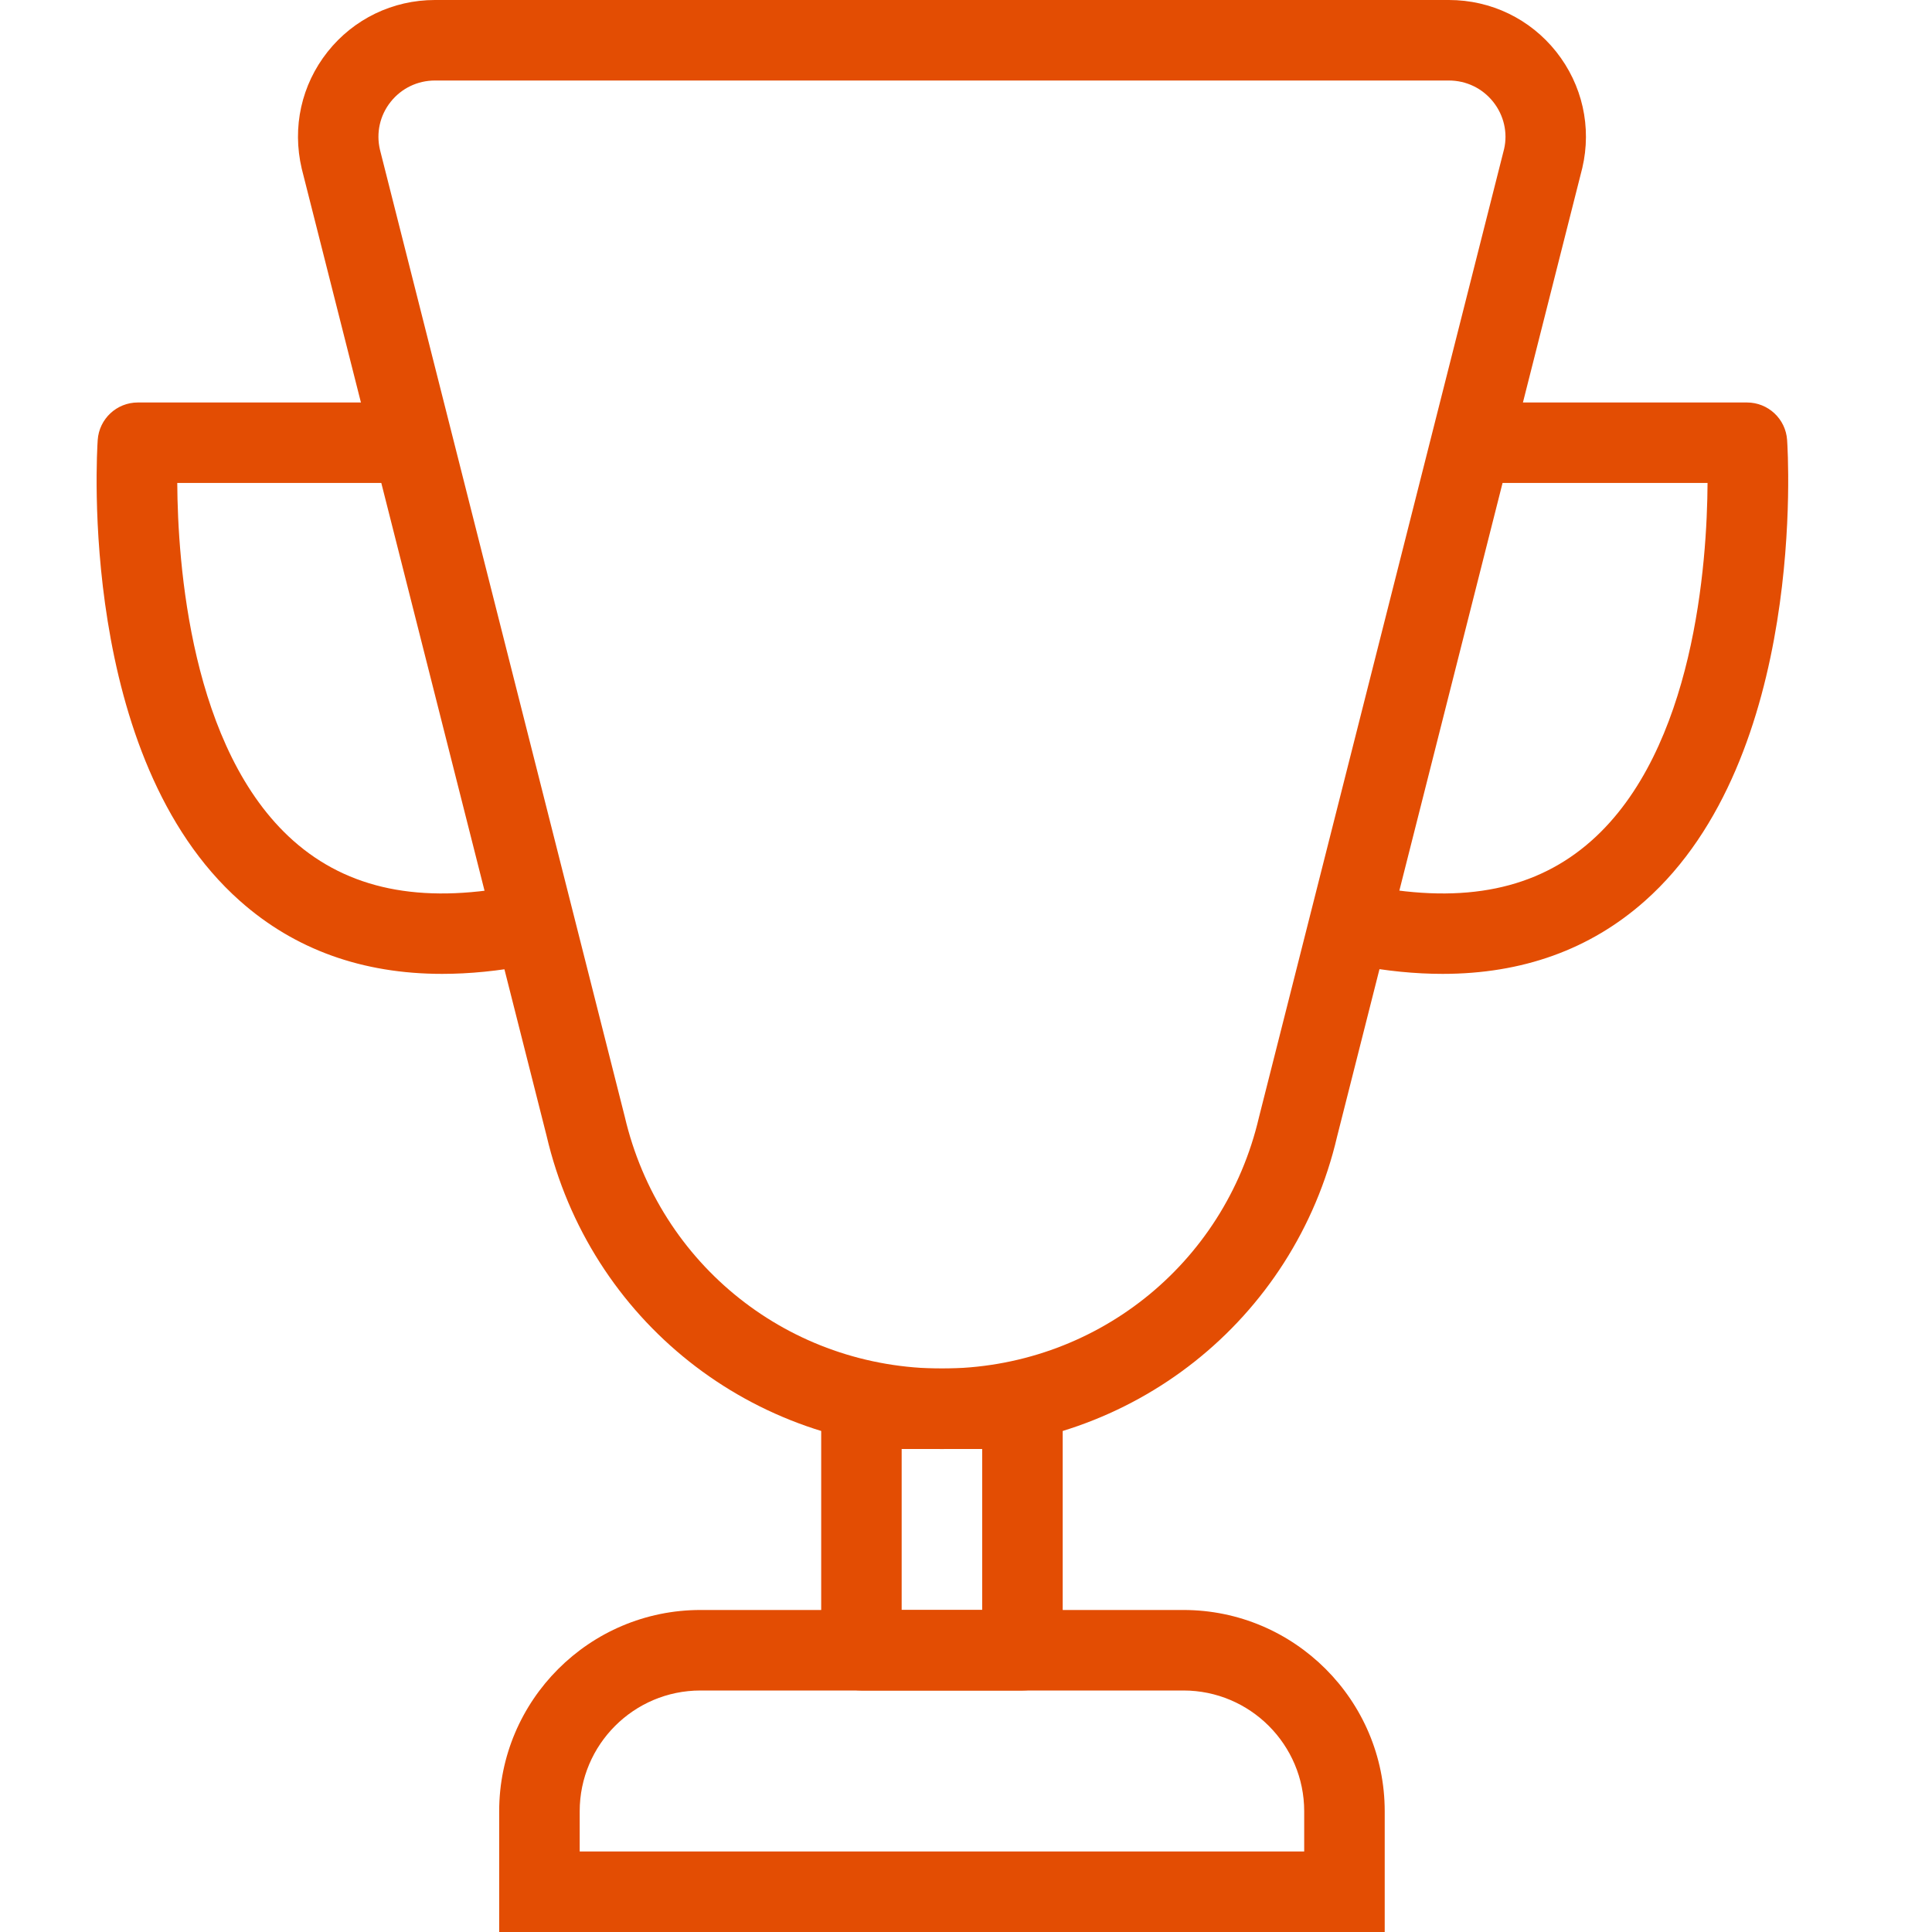
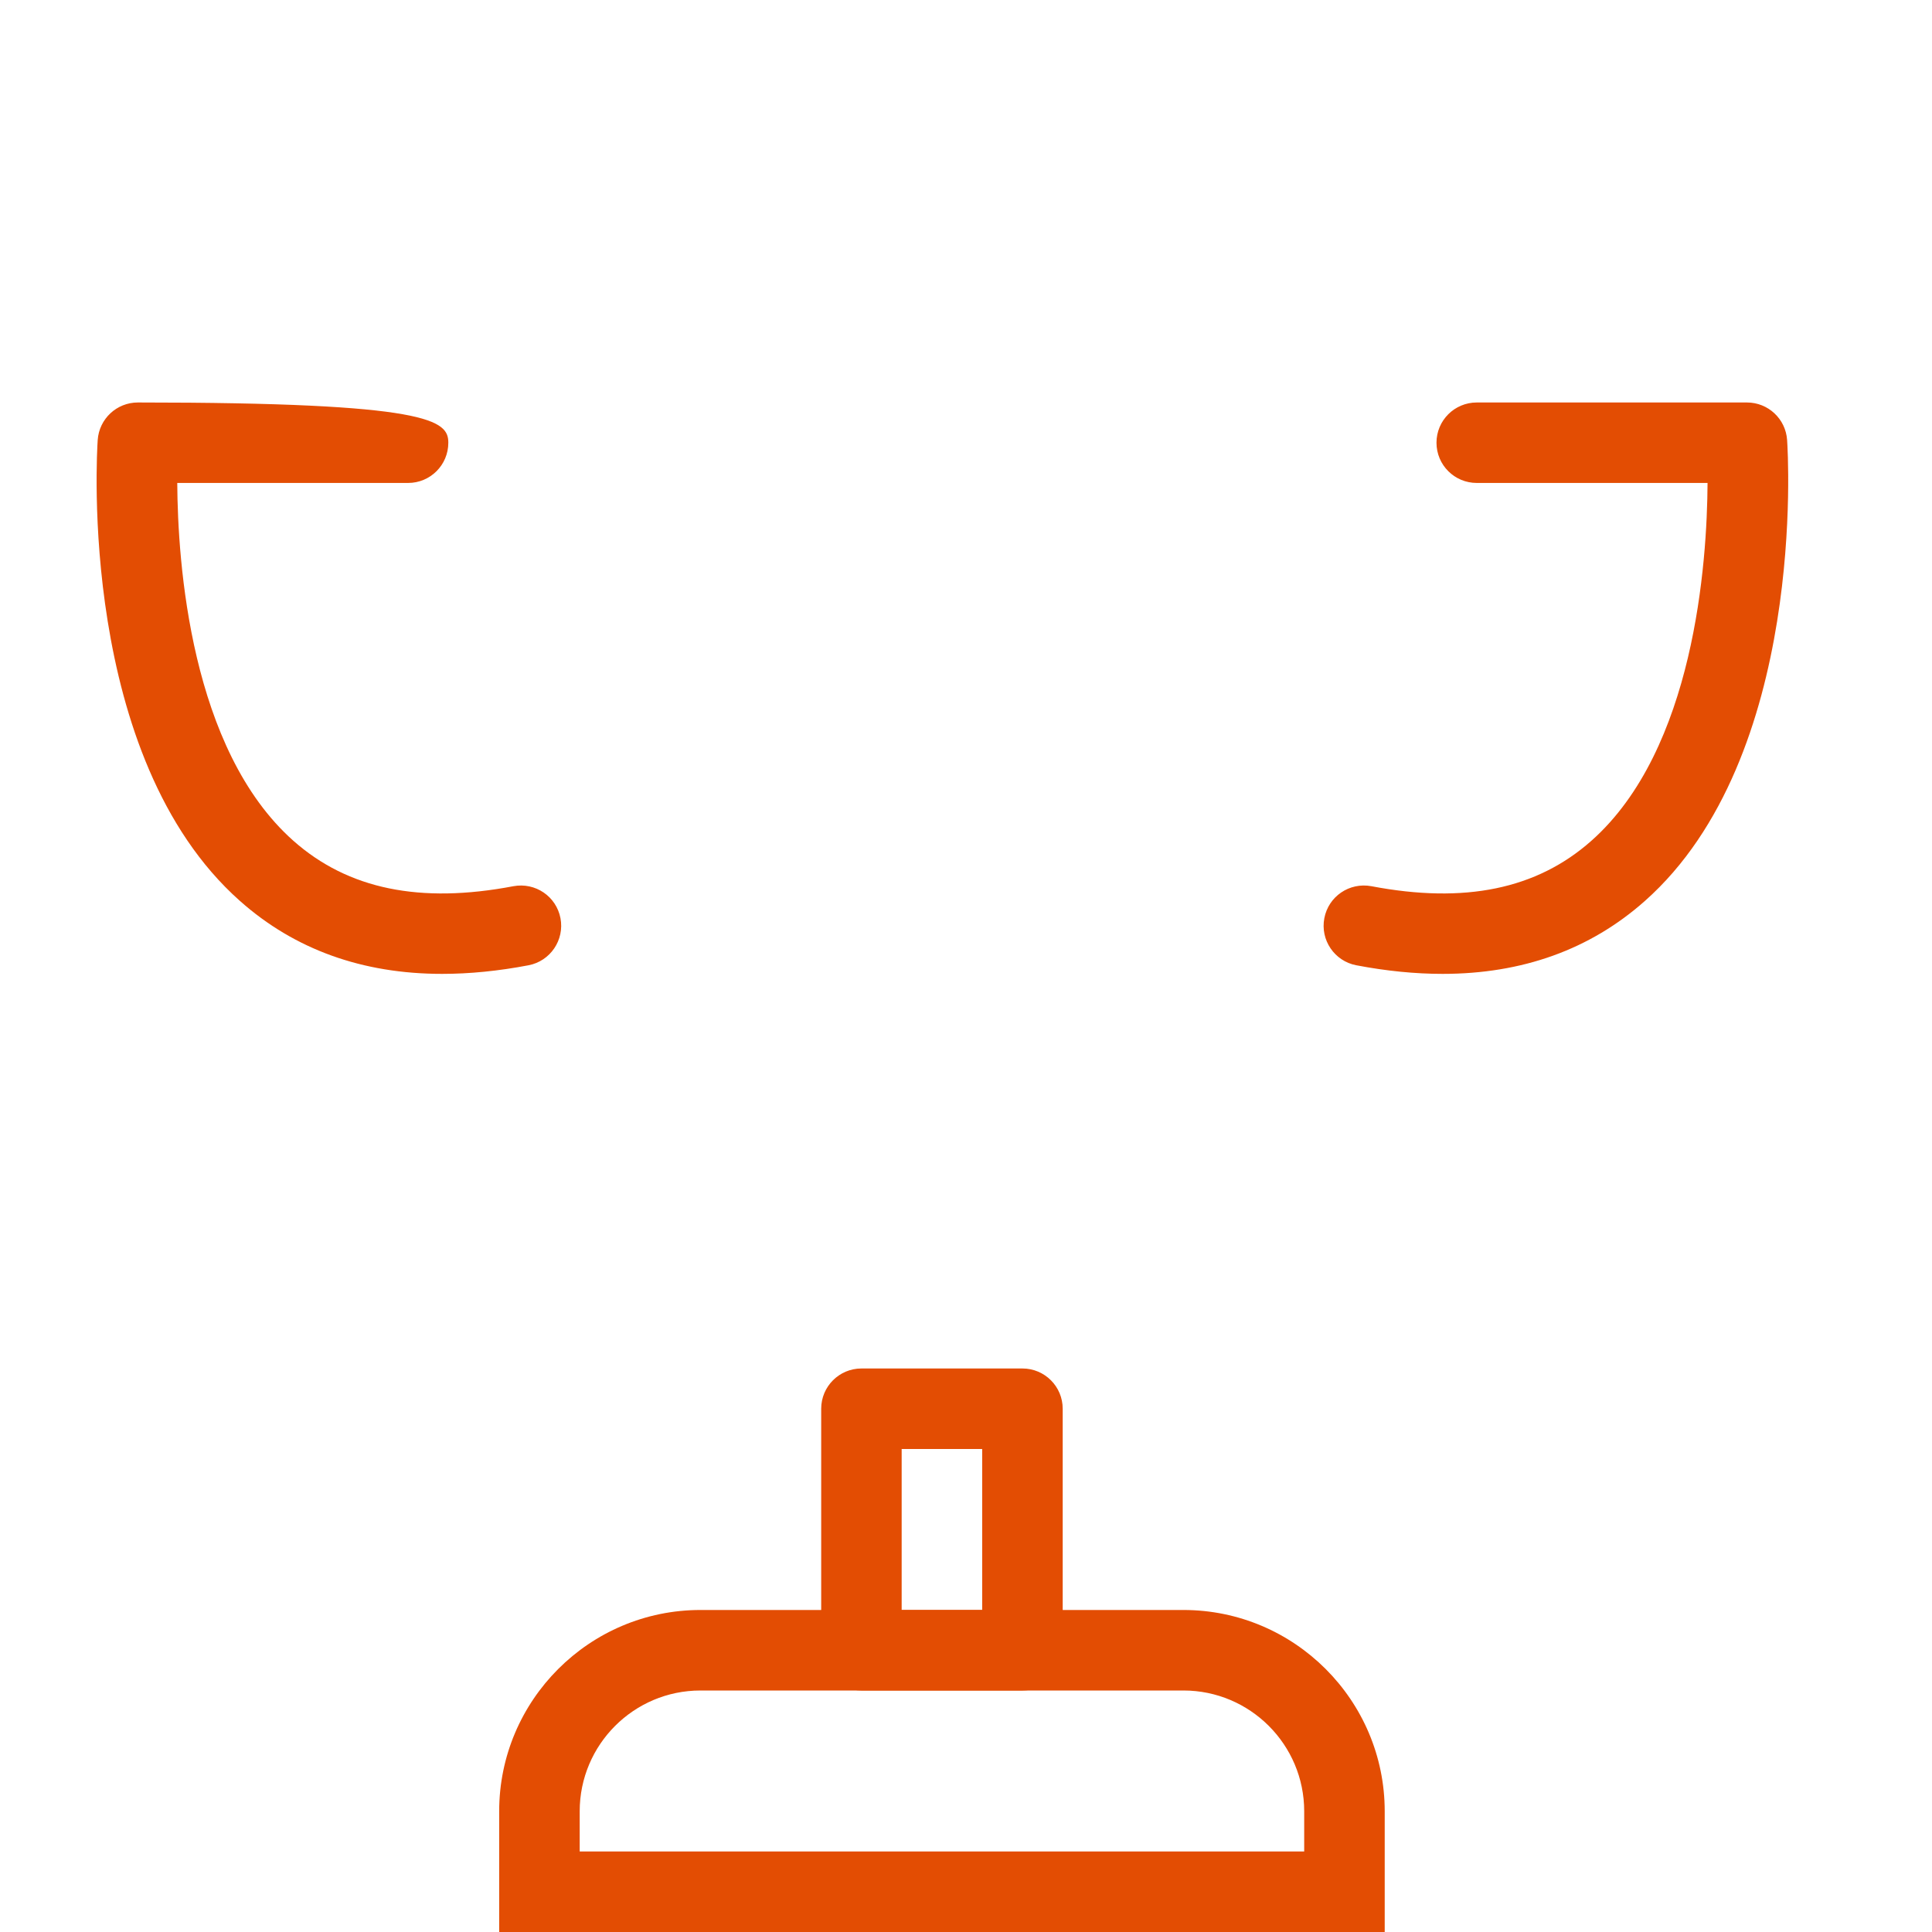
<svg xmlns="http://www.w3.org/2000/svg" width="40px" height="40px" viewBox="0 0 40 40" version="1.1">
  <title>first</title>
  <g id="first" stroke="none" stroke-width="1" fill="none" fill-rule="evenodd">
-     <path d="M19.502,30.001 C15.574,30.001 12.208,27.333 11.316,23.514 L6.247,3.492 C6.045,2.631 6.242,1.755 6.782,1.073 C7.323,0.391 8.134,3.55271368e-15 9.005,3.55271368e-15 L29.998,3.55271368e-15 C30.87,3.55271368e-15 31.68,0.391 32.221,1.073 C32.761,1.755 32.958,2.631 32.76,3.477 L27.684,23.528 C26.795,27.333 23.429,30.001 19.502,30.001 Z M9.005,1.667 C8.645,1.667 8.311,1.828 8.088,2.109 C7.865,2.389 7.785,2.75 7.866,3.098 L12.935,23.12 C13.654,26.196 16.353,28.334 19.501,28.334 L19.502,28.334 C22.65,28.334 25.35,26.196 26.065,23.134 L31.141,3.084 C31.218,2.75 31.138,2.389 30.915,2.109 C30.692,1.828 30.358,1.667 29.998,1.667 L9.005,1.667 L9.005,1.667 Z" id="Shape" fill="#E34D03" fill-rule="nonzero" />
    <path d="M29.867,20.163 C29.301,20.163 28.705,20.104 28.081,19.985 C27.629,19.899 27.332,19.462 27.419,19.01 C27.505,18.558 27.939,18.263 28.394,18.348 C30.327,18.716 31.817,18.409 32.946,17.409 C35.081,15.519 35.344,11.652 35.353,9.999 L30.575,9.999 C30.114,9.999 29.741,9.627 29.741,9.166 C29.741,8.705 30.114,8.333 30.575,8.333 L36.169,8.333 C36.607,8.333 36.97,8.672 37,9.109 C37.018,9.375 37.412,15.676 34.055,18.654 C32.922,19.659 31.518,20.163 29.867,20.163 Z" id="Path" fill="#E34D03" fill-rule="nonzero" />
-     <path d="M9.155,20.163 C7.504,20.163 6.101,19.659 4.969,18.654 C1.611,15.676 2.005,9.375 2.023,9.109 C2.053,8.672 2.416,8.333 2.854,8.333 L8.449,8.333 C8.909,8.333 9.282,8.705 9.282,9.166 C9.282,9.627 8.909,9.999 8.449,9.999 L3.67,9.999 C3.679,11.652 3.942,15.519 6.077,17.41 C7.207,18.409 8.697,18.716 10.629,18.348 C11.084,18.264 11.517,18.558 11.604,19.01 C11.69,19.462 11.394,19.899 10.942,19.985 C10.318,20.104 9.722,20.163 9.155,20.163 Z" id="Path" fill="#E34D03" fill-rule="nonzero" />
+     <path d="M9.155,20.163 C7.504,20.163 6.101,19.659 4.969,18.654 C1.611,15.676 2.005,9.375 2.023,9.109 C2.053,8.672 2.416,8.333 2.854,8.333 C8.909,8.333 9.282,8.705 9.282,9.166 C9.282,9.627 8.909,9.999 8.449,9.999 L3.67,9.999 C3.679,11.652 3.942,15.519 6.077,17.41 C7.207,18.409 8.697,18.716 10.629,18.348 C11.084,18.264 11.517,18.558 11.604,19.01 C11.69,19.462 11.394,19.899 10.942,19.985 C10.318,20.104 9.722,20.163 9.155,20.163 Z" id="Path" fill="#E34D03" fill-rule="nonzero" />
    <path d="M21.169,35 L17.835,35 C17.375,35 17.002,34.627 17.002,34.167 L17.002,29.166 C17.002,28.706 17.375,28.333 17.835,28.333 L21.169,28.333 C21.629,28.333 22.002,28.706 22.002,29.166 L22.002,34.167 C22.002,34.627 21.629,35 21.169,35 Z M18.668,33.333 L20.335,33.333 L20.335,30 L18.668,30 L18.668,33.333 Z" id="Shape" fill="#E34D03" fill-rule="nonzero" />
    <path d="M28.669,40 L10.335,40 L10.335,37.5 C10.335,35.203 12.204,33.333 14.502,33.333 L24.502,33.333 C26.799,33.333 28.669,35.203 28.669,37.5 L28.669,40 Z M12.002,38.333 L27.002,38.333 L27.002,37.5 C27.002,36.121 25.881,35 24.502,35 L14.502,35 C13.123,35 12.002,36.121 12.002,37.5 L12.002,38.333 Z" id="Shape" fill="#E34D03" fill-rule="nonzero" />
  </g>
</svg>